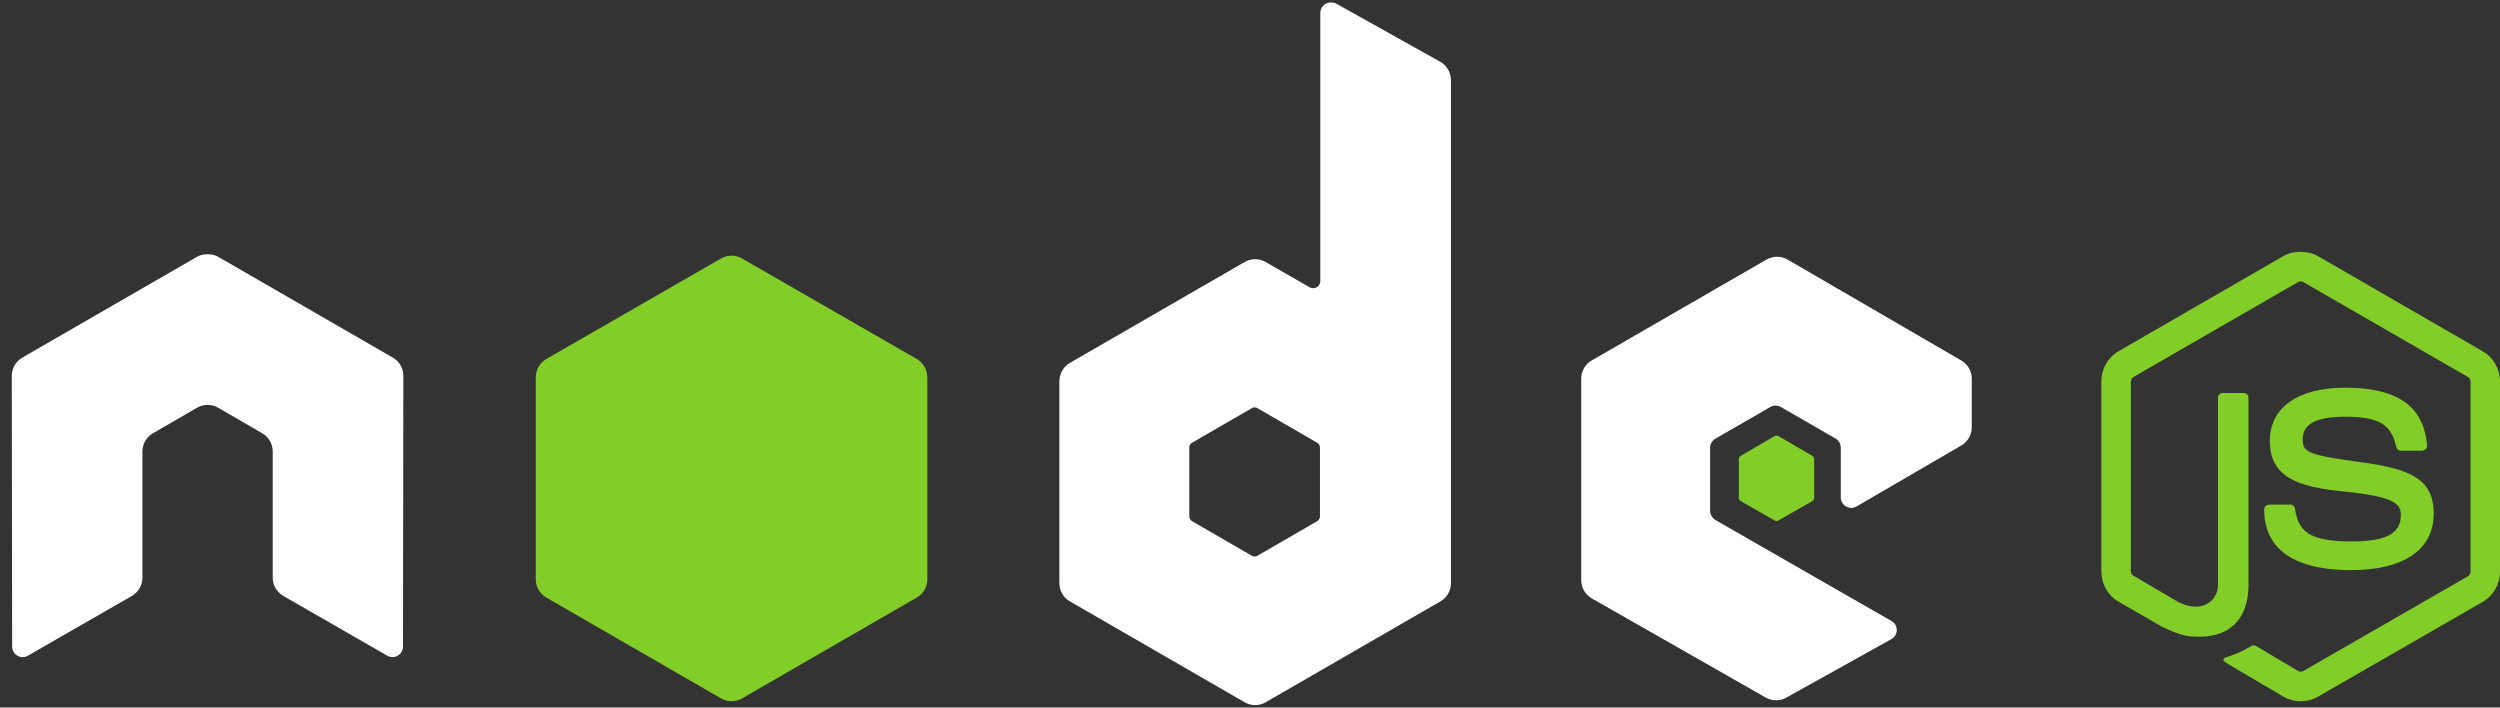
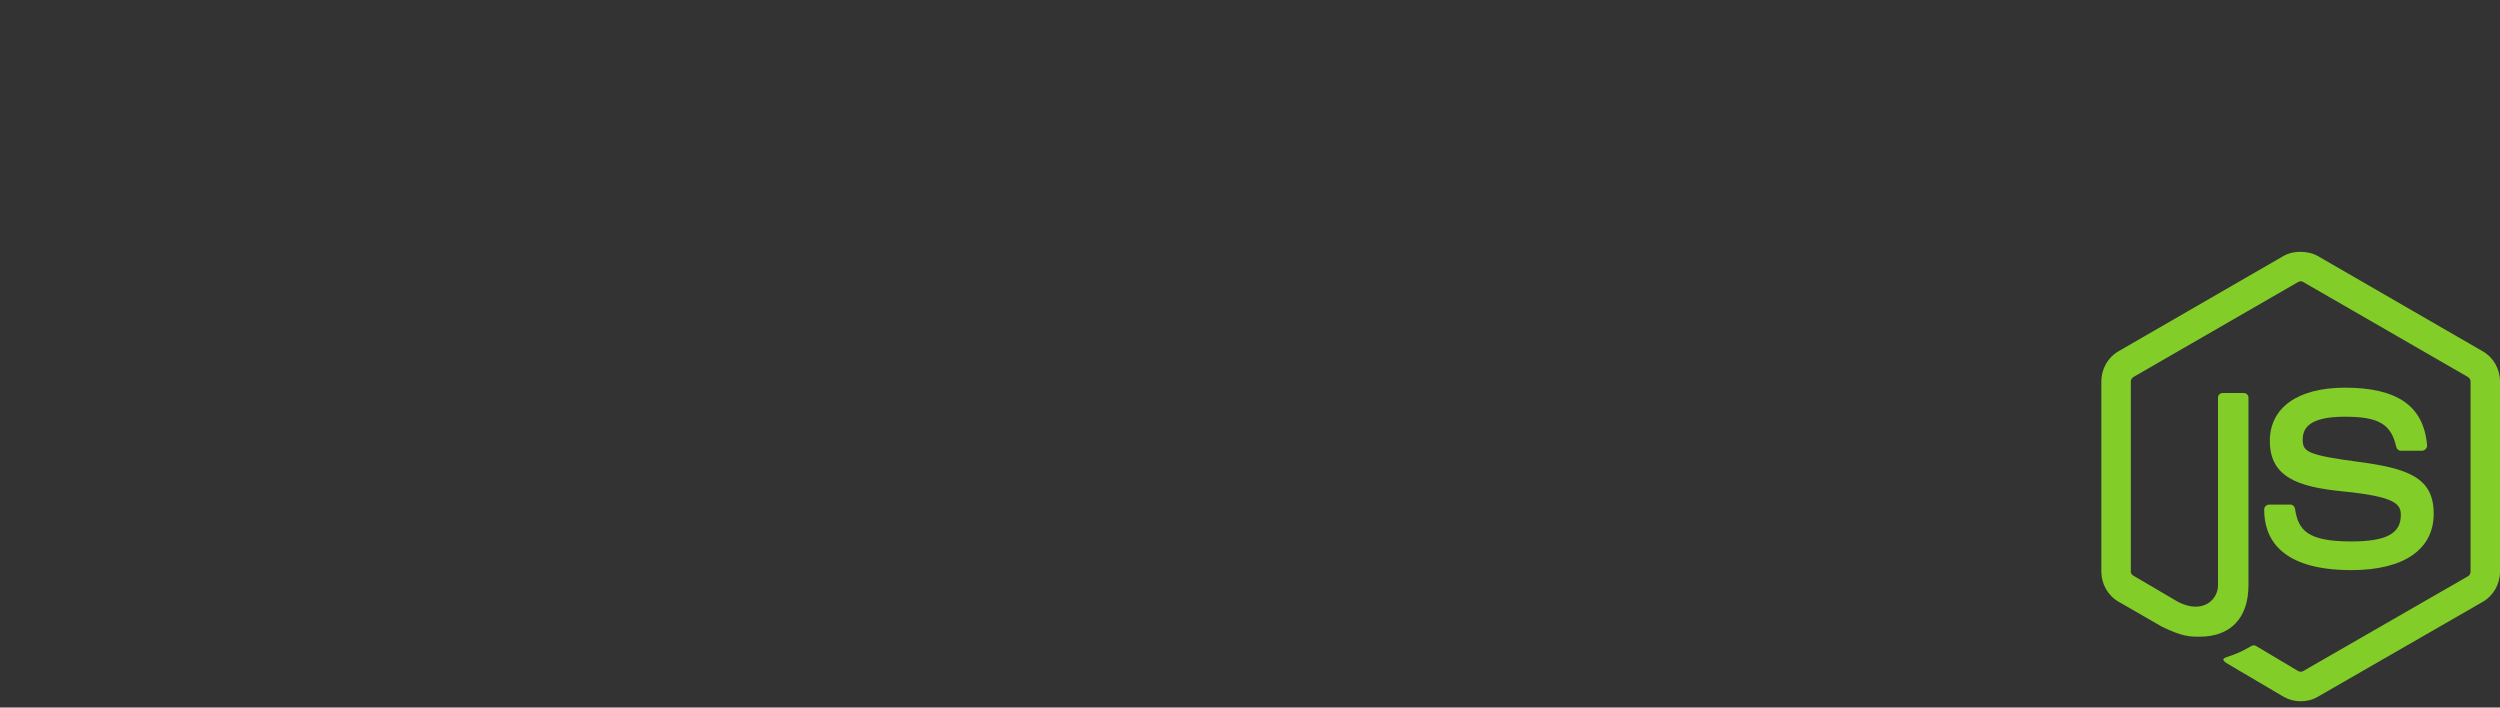
<svg xmlns="http://www.w3.org/2000/svg" width="106" height="30" viewBox="0 0 106 30" fill="none">
  <rect x="0" y="0" width="106" height="30" fill="#333333" stroke="none" />
  <path d="M97.547 10.676C97.29 10.676 97.041 10.729 96.82 10.854L89.825 14.893C89.372 15.154 89.097 15.647 89.097 16.17V24.234C89.097 24.758 89.372 25.25 89.825 25.511L91.652 26.564C92.539 27.002 92.867 26.995 93.27 26.995C94.584 26.995 95.335 26.197 95.335 24.811V16.856C95.335 16.743 95.237 16.663 95.127 16.663H94.251C94.138 16.663 94.043 16.745 94.043 16.856V24.816C94.043 25.43 93.403 26.048 92.365 25.529L90.466 24.415C90.399 24.378 90.347 24.312 90.347 24.237V16.173C90.347 16.096 90.398 16.018 90.466 15.98L97.445 11.955C97.511 11.917 97.589 11.917 97.653 11.955L104.633 15.98C104.7 16.02 104.752 16.094 104.752 16.173V24.237C104.752 24.314 104.713 24.392 104.648 24.43L97.654 28.454C97.592 28.49 97.509 28.49 97.446 28.454L95.649 27.385C95.595 27.354 95.522 27.356 95.471 27.385C94.975 27.666 94.881 27.699 94.416 27.86C94.302 27.9 94.127 27.962 94.476 28.158L96.822 29.541C97.046 29.67 97.294 29.733 97.55 29.733C97.809 29.733 98.054 29.672 98.278 29.541L105.272 25.516C105.725 25.252 106 24.762 106 24.239V16.175C106 15.651 105.725 15.159 105.272 14.898L98.278 10.858C98.058 10.733 97.807 10.68 97.55 10.68L97.547 10.676ZM99.418 16.438C97.427 16.438 96.241 17.286 96.241 18.695C96.241 20.223 97.418 20.645 99.329 20.834C101.616 21.058 101.795 21.393 101.795 21.843C101.795 22.624 101.172 22.957 99.701 22.957C97.852 22.957 97.446 22.496 97.31 21.574C97.294 21.476 97.218 21.396 97.117 21.396H96.209C96.154 21.397 96.102 21.42 96.063 21.458C96.024 21.497 96.002 21.549 96.001 21.604C96.001 22.781 96.641 24.173 99.699 24.173C101.912 24.173 103.189 23.306 103.189 21.782C103.189 20.276 102.157 19.868 100.011 19.584C97.843 19.295 97.635 19.157 97.635 18.648C97.635 18.229 97.81 17.668 99.417 17.668C100.852 17.668 101.382 17.978 101.6 18.945C101.619 19.036 101.699 19.11 101.793 19.11H102.701C102.757 19.11 102.811 19.076 102.849 19.036C102.887 18.993 102.914 18.945 102.909 18.887C102.769 17.221 101.657 16.437 99.419 16.437L99.418 16.438Z" fill="#83CD29" />
-   <path d="M56.426 0.105C56.348 0.105 56.272 0.125 56.204 0.164C56.136 0.204 56.08 0.26 56.041 0.328C56.002 0.395 55.981 0.472 55.981 0.55V11.911C55.981 12.022 55.929 12.122 55.832 12.178C55.785 12.206 55.731 12.22 55.676 12.22C55.622 12.22 55.568 12.206 55.521 12.178L53.664 11.109C53.529 11.031 53.375 10.989 53.219 10.989C53.062 10.989 52.909 11.031 52.773 11.109L45.363 15.386C45.086 15.546 44.917 15.853 44.917 16.173V24.727C44.917 24.883 44.958 25.037 45.036 25.173C45.115 25.308 45.227 25.421 45.363 25.499L52.773 29.776C52.908 29.854 53.062 29.896 53.219 29.896C53.375 29.896 53.529 29.854 53.664 29.776L61.075 25.499C61.21 25.421 61.323 25.308 61.401 25.173C61.479 25.037 61.52 24.883 61.52 24.727V3.402C61.52 3.077 61.343 2.773 61.06 2.615L56.649 0.149C56.58 0.111 56.503 0.104 56.426 0.105V0.105ZM8.757 10.782C8.615 10.788 8.482 10.812 8.356 10.886L0.945 15.163C0.81 15.241 0.697 15.354 0.619 15.489C0.541 15.625 0.5 15.779 0.5 15.935L0.515 27.415C0.515 27.575 0.598 27.723 0.738 27.801C0.876 27.883 1.046 27.883 1.183 27.801L5.579 25.276C5.858 25.111 6.039 24.823 6.039 24.504V19.143C6.039 18.823 6.208 18.53 6.485 18.371L8.356 17.287C8.492 17.208 8.645 17.167 8.802 17.168C8.958 17.167 9.112 17.208 9.247 17.287L11.118 18.37C11.395 18.529 11.563 18.823 11.563 19.142V24.503C11.563 24.823 11.749 25.112 12.024 25.275L16.419 27.8C16.557 27.883 16.728 27.883 16.864 27.8C17.001 27.721 17.087 27.573 17.087 27.414L17.102 15.935C17.103 15.778 17.062 15.624 16.984 15.488C16.906 15.353 16.793 15.24 16.657 15.163L9.247 10.886C9.121 10.812 8.988 10.788 8.846 10.782H8.757L8.757 10.782ZM75.346 10.886C75.189 10.886 75.036 10.927 74.9 11.005L67.49 15.282C67.213 15.442 67.044 15.735 67.044 16.054V24.608C67.044 24.929 67.225 25.221 67.504 25.38L74.855 29.57C75.127 29.724 75.458 29.736 75.731 29.584L80.186 27.104C80.328 27.026 80.423 26.879 80.424 26.718C80.424 26.557 80.341 26.412 80.201 26.332L72.746 22.055C72.606 21.975 72.508 21.814 72.508 21.654V18.979C72.508 18.82 72.608 18.673 72.746 18.593L75.062 17.257C75.2 17.177 75.37 17.177 75.508 17.257L77.826 18.593C77.894 18.632 77.95 18.689 77.989 18.756C78.028 18.824 78.049 18.901 78.049 18.979V21.088C78.048 21.166 78.069 21.243 78.108 21.311C78.147 21.379 78.203 21.435 78.271 21.474C78.41 21.554 78.578 21.555 78.717 21.474L83.157 18.891C83.433 18.73 83.603 18.437 83.603 18.119V16.055C83.603 15.898 83.562 15.744 83.484 15.609C83.405 15.473 83.293 15.361 83.157 15.283L75.792 11.005C75.656 10.927 75.502 10.886 75.346 10.887L75.346 10.886ZM53.189 17.272C53.23 17.272 53.271 17.282 53.308 17.302L55.847 18.772C55.916 18.812 55.966 18.885 55.966 18.965V21.905C55.966 21.985 55.916 22.059 55.847 22.098L53.308 23.568C53.239 23.608 53.154 23.608 53.085 23.568L50.545 22.098C50.476 22.058 50.427 21.985 50.427 21.905V18.964C50.427 18.885 50.477 18.812 50.545 18.771L53.085 17.302C53.12 17.282 53.15 17.272 53.189 17.272V17.272V17.272Z" fill="white" />
-   <path d="M31.017 10.841C30.861 10.841 30.707 10.882 30.572 10.96L23.161 15.223C22.884 15.382 22.716 15.69 22.716 16.009V24.563C22.715 24.72 22.756 24.874 22.835 25.009C22.913 25.145 23.026 25.257 23.161 25.335L30.572 29.612C30.707 29.691 30.861 29.732 31.017 29.732C31.174 29.732 31.327 29.691 31.463 29.612L38.873 25.335C39.009 25.257 39.121 25.145 39.2 25.009C39.278 24.873 39.319 24.72 39.319 24.563V16.009C39.319 15.689 39.15 15.382 38.873 15.222L31.462 10.96C31.327 10.882 31.173 10.841 31.017 10.841L31.017 10.841ZM75.331 18.475C75.302 18.475 75.269 18.475 75.242 18.489L73.817 19.321C73.79 19.336 73.768 19.357 73.752 19.383C73.737 19.409 73.728 19.439 73.727 19.469V21.103C73.727 21.165 73.763 21.221 73.817 21.252L75.242 22.068C75.267 22.084 75.295 22.092 75.324 22.092C75.353 22.092 75.381 22.084 75.405 22.068L76.831 21.252C76.884 21.221 76.92 21.165 76.92 21.103V19.469C76.92 19.408 76.884 19.352 76.831 19.321L75.405 18.489C75.379 18.473 75.361 18.475 75.331 18.475L75.331 18.475Z" fill="#83CD29" />
</svg>